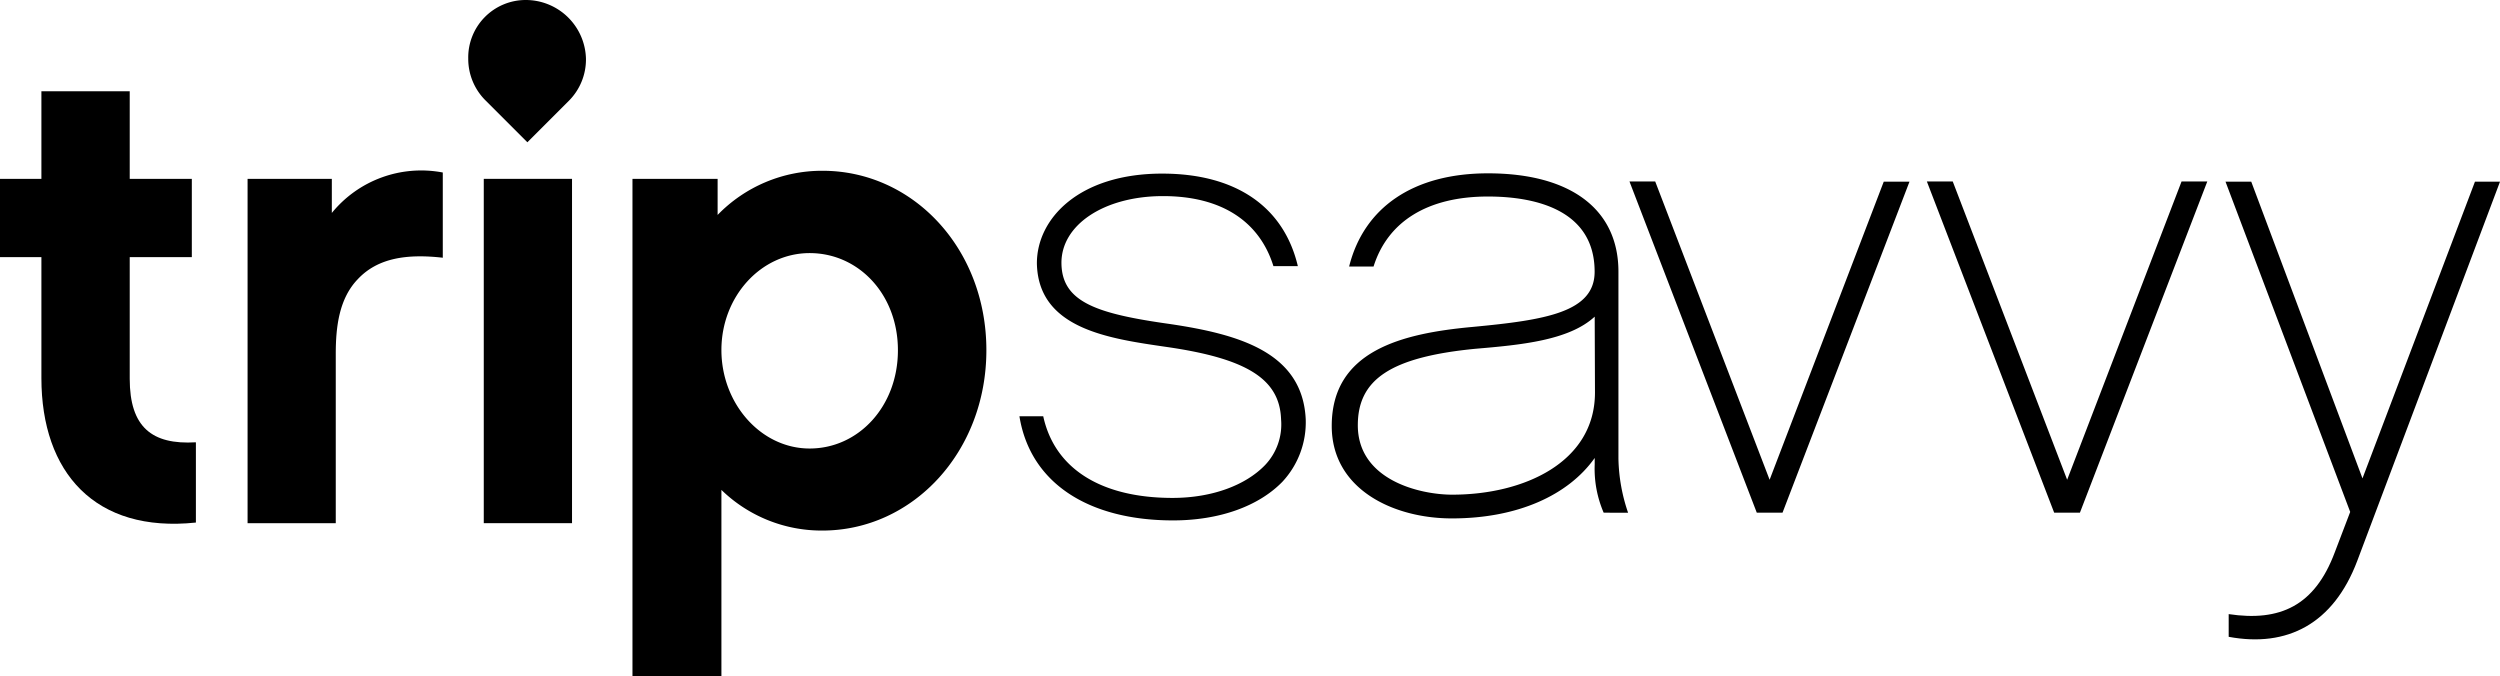
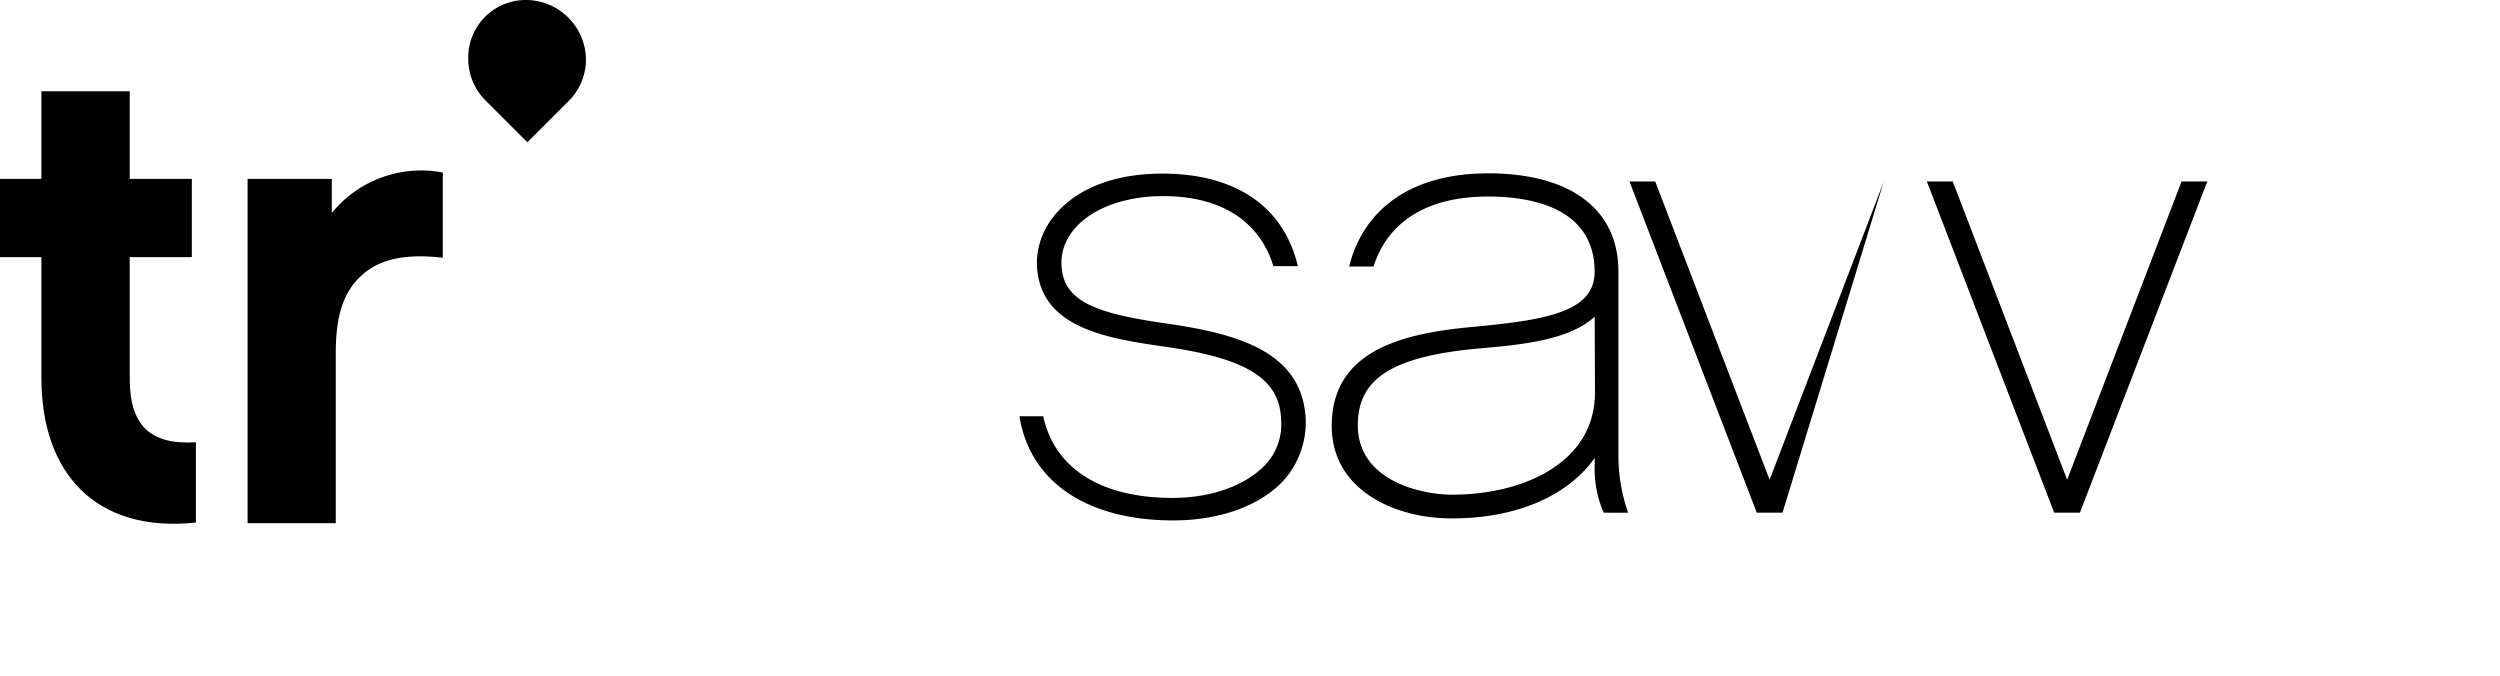
<svg xmlns="http://www.w3.org/2000/svg" class="logo__icon" width="362.31px" height="100%" viewBox="0 0 362.31 98.01">
  <path class="logo__trip" d="M84.92,8.53A8.73,8.73,0,0,0,76.16,0a8.33,8.33,0,0,0-8.3,8.53,8.49,8.49,0,0,0,2.57,6.09l6,6,6-6A8.49,8.49,0,0,0,84.92,8.53Z" />
  <path class="logo__trip" d="M217.1,69.77" />
  <path class="logo__savvy" d="M185.84,69.83c-3.45,3.54-9.13,5.59-15.84,5.59-12.11,0-20.68-5.31-22.26-15.09h3.45c1.68,7.73,8.57,11.83,18.73,11.83,5.78,0,10.62-1.86,13.41-4.75a8.54,8.54,0,0,0,2.33-6.61c-.19-5.87-4.94-8.85-16.67-10.53-8.29-1.21-18.54-2.61-18.72-12.11,0-6.52,6.15-13,18.16-13,10.62,0,17.61,4.75,19.66,13.41h-3.54c-2-6.43-7.45-10.15-16-10.15s-14.81,4.19-14.72,9.78,5.12,7.27,15.74,8.76c10,1.49,19.19,4.1,19.66,13.79A12.64,12.64,0,0,1,185.84,69.83Z" />
  <path class="logo__savvy" d="M232.41,74.3a16.11,16.11,0,0,1-1.3-7v-.93c-3.82,5.4-11.18,8.76-20.68,8.76C202,75.14,193,70.95,193,61.73c0-10.9,10.15-13.41,20.4-14.35,10.62-1,17.7-2.14,17.7-8,0-8.85-8.38-10.9-15.46-10.9-8.76,0-14.53,3.63-16.58,10.15h-3.54c2.14-8.57,9.31-13.51,20.12-13.51,12,0,18.91,5.22,18.91,14.25V66.48a25.49,25.49,0,0,0,1.4,7.83Zm-1.3-28.41c-3.73,3.45-10.71,4.1-17.33,4.66-12.3,1.21-17,4.47-17,11.08,0,7.92,8.94,10.06,13.69,10.06,10.34,0,20.68-4.66,20.68-14.81Z" />
-   <path class="logo__savvy" d="M258.33,74.3H254.6l-18.45-48h3.73l16.58,43.23L273,26.33h3.73Z" />
+   <path class="logo__savvy" d="M258.33,74.3H254.6l-18.45-48h3.73l16.58,43.23L273,26.33Z" />
  <path class="logo__savvy" d="M301.43,74.3H297.7l-18.45-48H283l16.58,43.23,16.58-43.23h3.73Z" />
-   <path class="logo__savvy" d="M341.62,81.29c-3.45,9.13-10.15,12.58-18.63,11V89c7.45,1.12,12.48-1.21,15.37-8.94l2.24-5.87L322.53,26.33h3.73l16.12,43,16.3-43h3.63Z" />
  <path class="logo__trip" d="M28.39,75.73C13.76,77.28,6,68.46,6,54.8V37.26H0V25.92H6V13.23H18.8V25.92h9V37.26h-9V54.89c0,7,3.2,9.59,9.59,9.21Z" />
  <path class="logo__trip" d="M64.17,37.35c-5.14-.58-9.4,0-12.31,3.1-2.71,2.81-3.2,6.88-3.2,10.85V75.82H35.88V25.92H48.09v4.94A16.7,16.7,0,0,1,64.17,25Z" />
-   <path class="logo__trip" d="M82.9,75.82H70.11V25.92H82.9Z" />
-   <path class="logo__trip" d="M119.18,76.89A20.82,20.82,0,0,1,104.55,71V98H91.66V25.92H104v5.23a21.06,21.06,0,0,1,15.21-6.4c13.08,0,23.74,11.24,23.74,26S132.26,76.89,119.18,76.89Zm-1.84-40.21c-7.07,0-12.79,6.3-12.79,14.05S110.26,65,117.34,65s12.79-6.11,12.79-14.24S124.41,36.68,117.34,36.68Z" />
</svg>